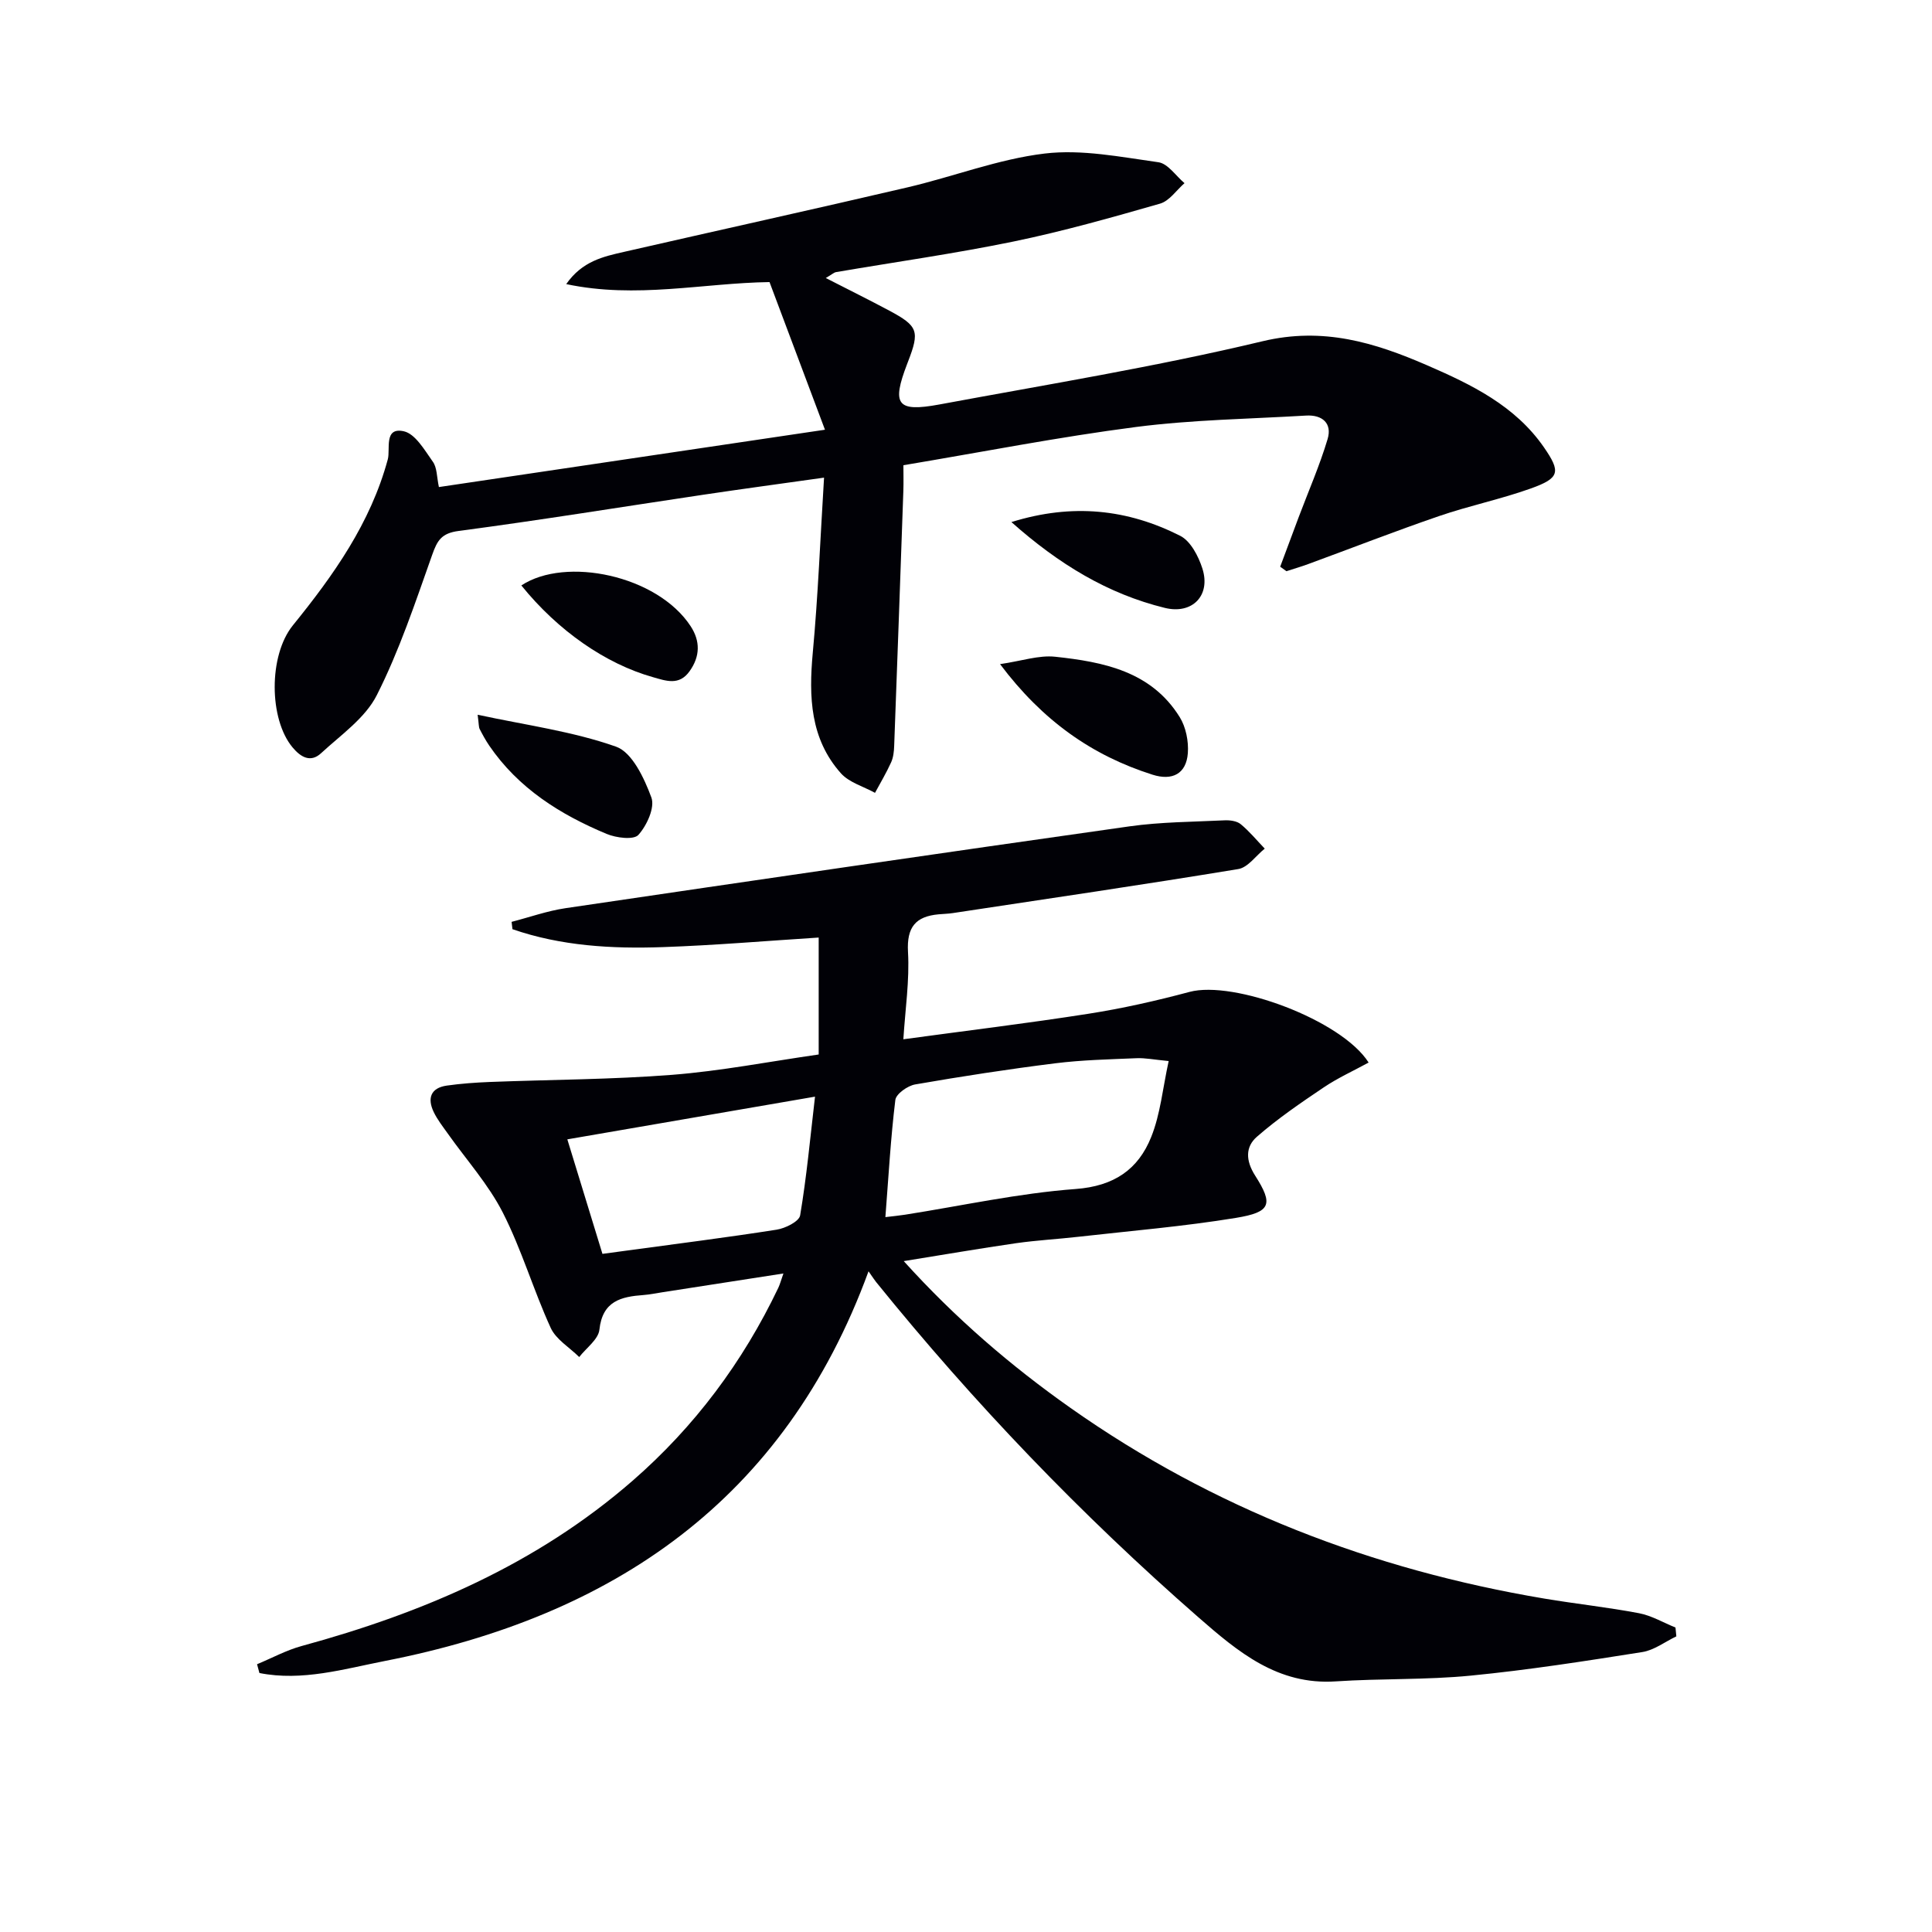
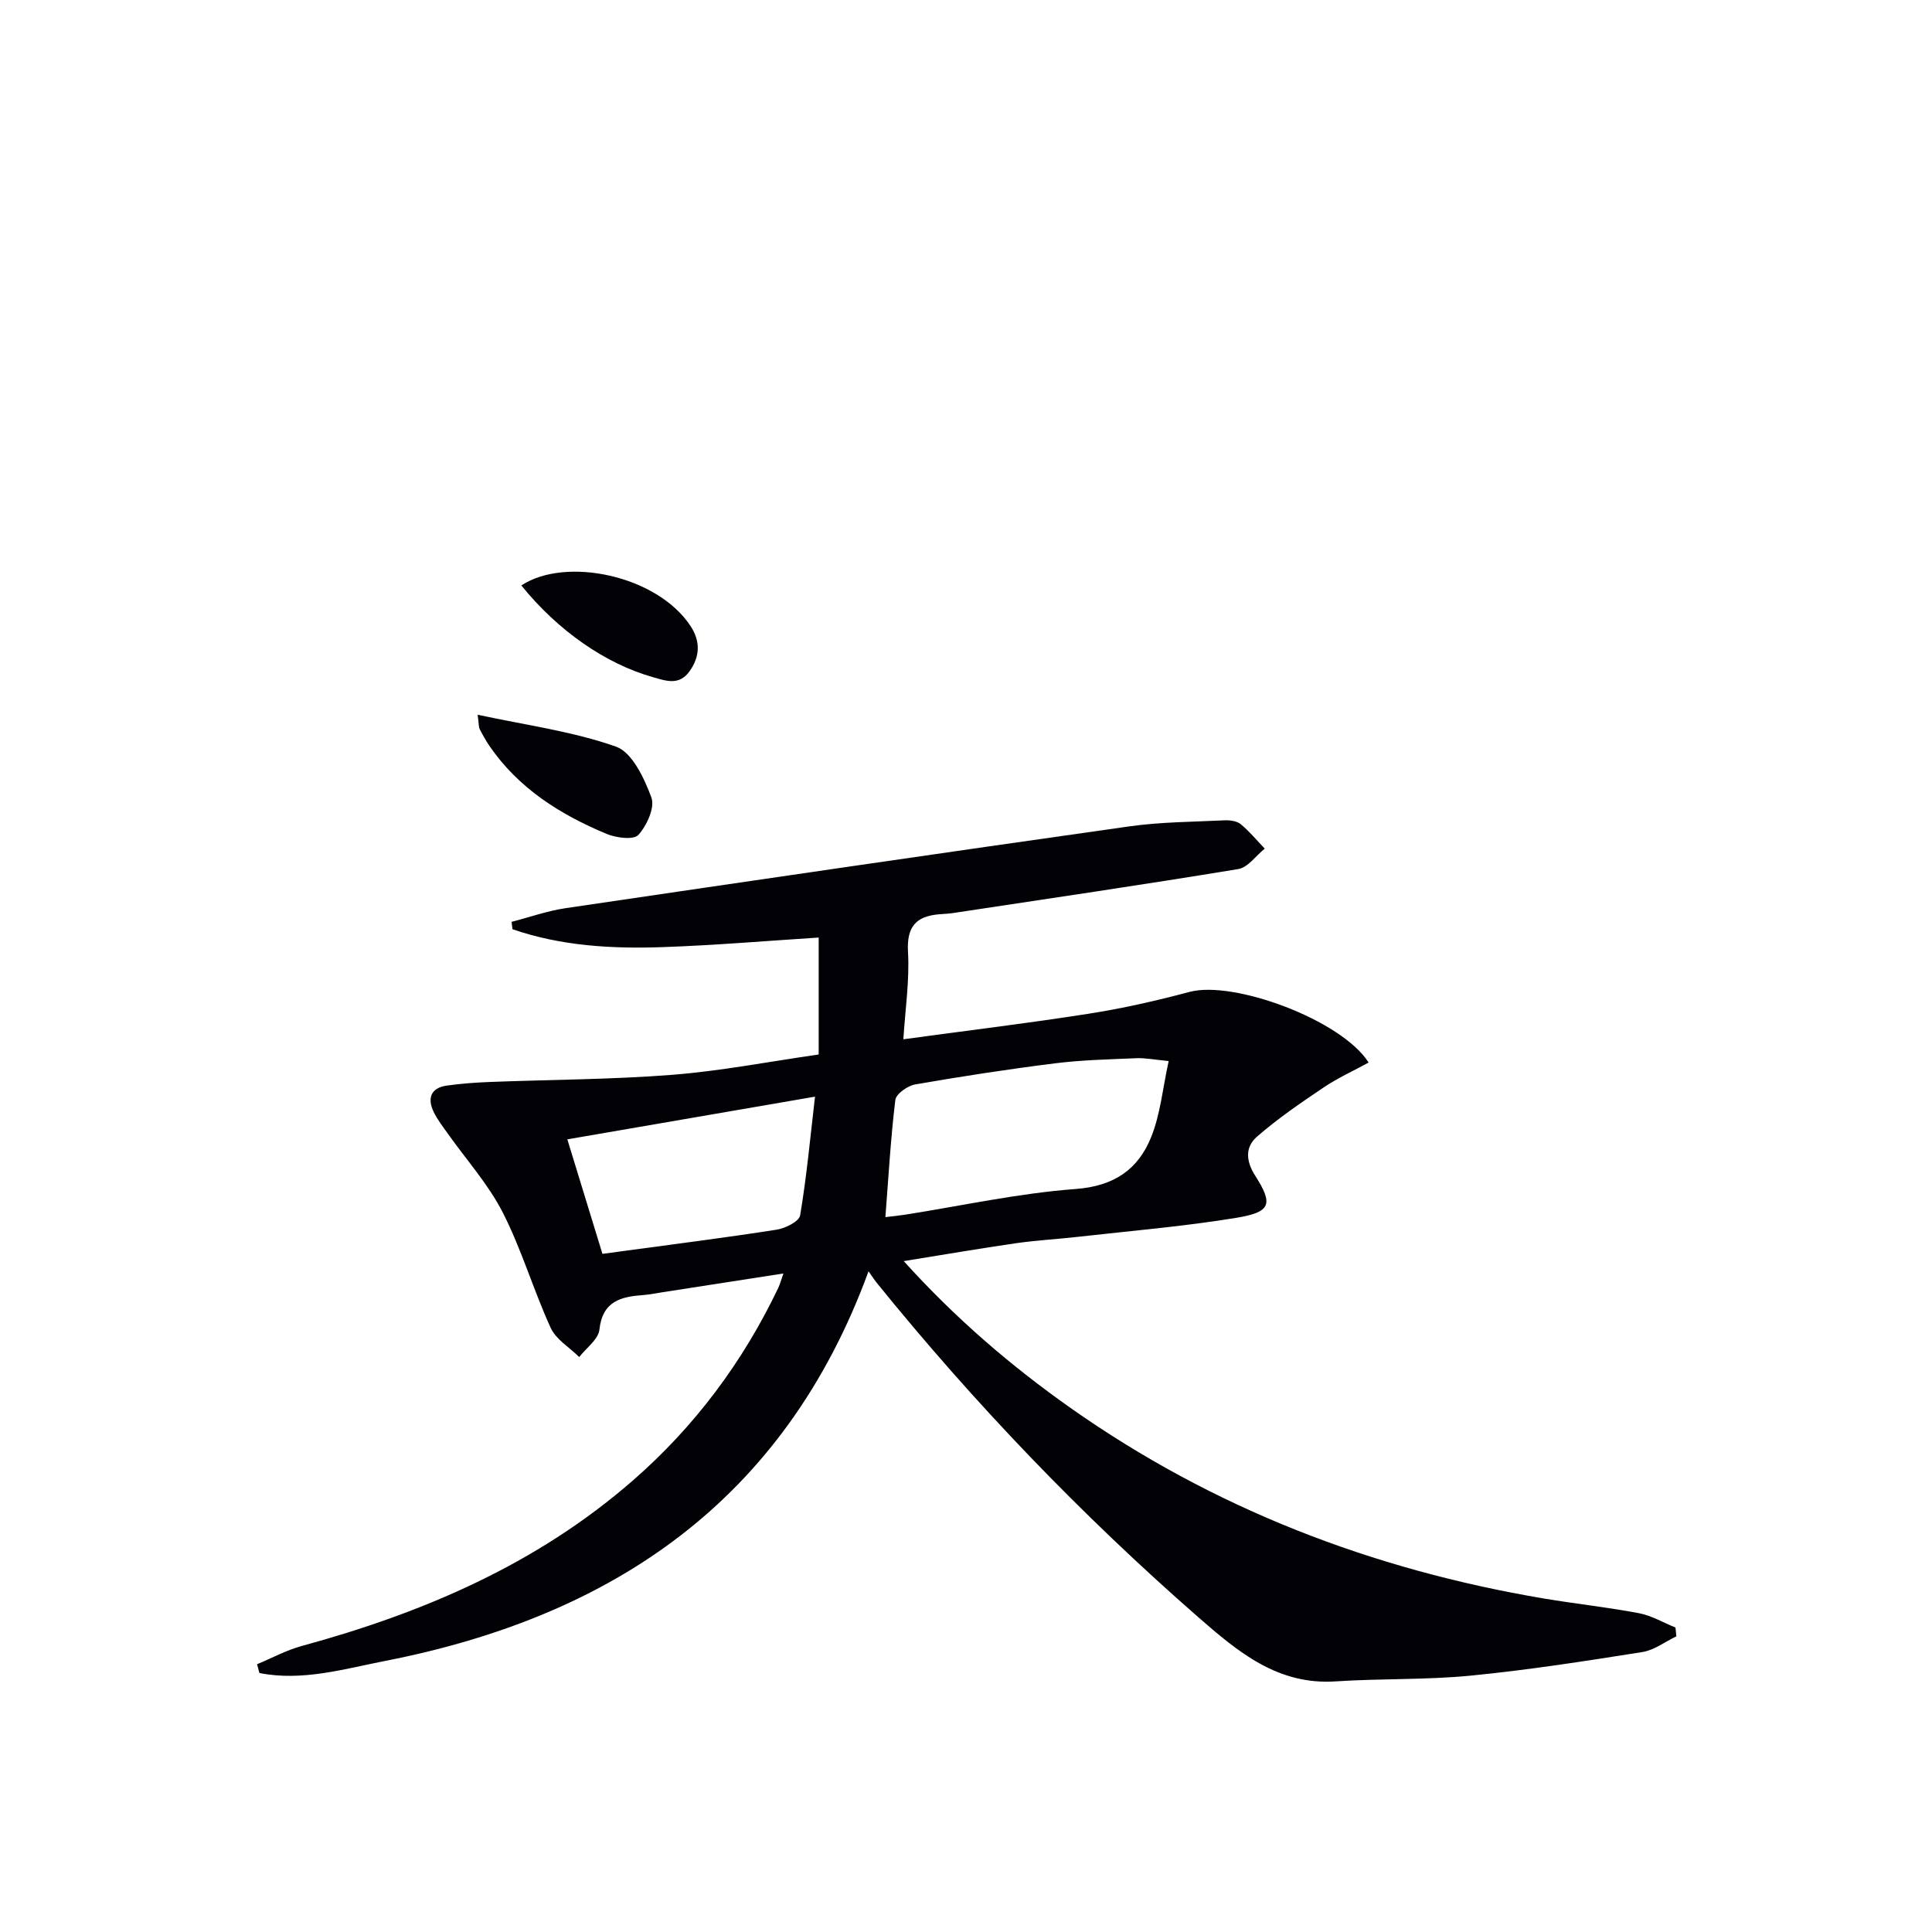
<svg xmlns="http://www.w3.org/2000/svg" enable-background="new 0 0 400 400" viewBox="0 0 400 400">
  <path d="m187.03 215.17c13.07-1.78 25.75-3.31 38.37-5.29 7.03-1.1 14.01-2.68 20.89-4.52 9.11-2.43 31.46 5.79 37.07 14.63-3.13 1.71-6.38 3.18-9.29 5.14-4.76 3.2-9.53 6.46-13.84 10.22-2.38 2.07-2.37 4.9-.37 8.04 3.82 5.98 3.26 7.57-3.97 8.76-10.79 1.77-21.73 2.68-32.61 3.91-4.29.49-8.62.72-12.9 1.33-7.52 1.09-15.01 2.38-23.27 3.71 10.7 11.84 22.14 21.66 34.52 30.39 29.57 20.84 62.49 33.48 98.05 39.47 6.54 1.1 13.16 1.8 19.67 3.04 2.61.5 5.03 1.95 7.54 2.96.06.61.12 1.22.18 1.83-2.34 1.12-4.59 2.86-7.04 3.25-11.81 1.87-23.64 3.72-35.53 4.88-9.25.91-18.62.57-27.92 1.19-12.04.81-20.23-6.08-28.48-13.28-24.26-21.2-46.47-44.36-66.72-69.41-.32-.39-.58-.82-1.56-2.21-17.38 47.49-52.99 71.45-100.05 80.66-8.52 1.67-17.22 4.27-26.06 2.51-.16-.61-.32-1.21-.49-1.82 3.07-1.27 6.04-2.9 9.23-3.77 25.13-6.85 48.63-16.9 68.51-34.21 12.86-11.2 22.84-24.58 30.18-39.95.34-.72.54-1.5 1.06-2.97-8.71 1.35-16.86 2.62-25.01 3.88-1.31.2-2.62.48-3.94.58-4.66.34-8.51 1.23-9.15 7.18-.22 2.01-2.72 3.78-4.18 5.66-2.02-2-4.81-3.64-5.91-6.05-3.58-7.83-6.01-16.21-9.91-23.86-2.98-5.84-7.52-10.89-11.35-16.3-1.05-1.48-2.2-2.93-2.97-4.55-1.34-2.82-.61-4.96 2.72-5.44 2.95-.42 5.94-.63 8.91-.75 12.59-.49 25.22-.5 37.77-1.48 10.05-.79 20.01-2.73 30.32-4.21 0-7.96 0-16.04 0-24.21-10.85.69-21.56 1.61-32.28 1.98-10.55.37-21.06-.23-31.12-3.71-.06-.51-.12-1.02-.18-1.52 3.72-.96 7.38-2.27 11.16-2.83 38.9-5.74 77.81-11.43 116.75-16.94 6.51-.92 13.15-.93 19.73-1.25 1.11-.05 2.53.14 3.32.8 1.81 1.49 3.33 3.35 4.97 5.06-1.82 1.46-3.48 3.9-5.48 4.23-19.66 3.24-39.37 6.13-59.07 9.11-.98.15-1.99.17-2.98.26-4.75.44-6.61 2.65-6.33 7.76.34 5.91-.57 11.9-.96 18.11zm-3.72 36.82c1.5-.18 2.79-.3 4.07-.5 11.77-1.85 23.48-4.44 35.32-5.32 7.96-.59 12.95-4.05 15.64-10.76 1.91-4.74 2.38-10.06 3.62-15.73-3.11-.3-4.89-.67-6.65-.59-5.63.24-11.29.36-16.87 1.06-9.69 1.21-19.34 2.7-28.96 4.37-1.57.27-3.96 1.96-4.11 3.22-.96 7.84-1.4 15.76-2.06 24.25zm-58.58 7.61c1.79-.24 3.42-.46 5.04-.68 10.35-1.41 20.71-2.71 31.03-4.33 1.8-.28 4.65-1.7 4.86-2.96 1.34-7.95 2.08-16 3.08-24.58-18.02 3.11-34.78 5.99-51.28 8.84 2.48 8.09 4.8 15.66 7.27 23.71z" fill="#010106" />
-   <path d="m90.87 100.84c26.55-3.94 52.58-7.81 79.93-11.87-4-10.65-7.69-20.48-11.48-30.57-13.81.2-27.58 3.5-42.09.42 3.31-4.75 7.68-5.7 11.95-6.67 19.55-4.47 39.14-8.79 58.67-13.35 9.52-2.22 18.82-5.86 28.43-7.01 7.69-.92 15.74.71 23.55 1.8 1.97.27 3.62 2.83 5.41 4.33-1.67 1.46-3.13 3.68-5.06 4.24-10.03 2.88-20.1 5.73-30.32 7.84-12.18 2.51-24.51 4.24-36.77 6.34-.44.08-.82.46-2.12 1.22 4.76 2.44 8.99 4.53 13.16 6.76 5.96 3.19 6.31 4.24 3.86 10.57-.06.16-.12.31-.18.47-3.23 8.43-2.12 10.01 6.69 8.38 22.35-4.15 44.82-7.81 66.9-13.09 12.54-3 23.2.26 34.07 4.98 9.2 3.99 18.21 8.36 24.17 16.96 3.55 5.13 3.3 6.39-2.69 8.54-6.22 2.23-12.76 3.57-19.01 5.72-9.09 3.12-18.05 6.62-27.08 9.93-1.49.55-3.01.99-4.52 1.48-.43-.31-.86-.62-1.29-.93 1.28-3.43 2.55-6.87 3.84-10.29 2.02-5.37 4.34-10.66 5.98-16.15.97-3.25-1.11-5.05-4.46-4.85-11.74.7-23.55.86-35.19 2.36-15.95 2.06-31.76 5.17-48.18 7.92 0 1.73.05 3.52-.01 5.3-.62 17.61-1.24 35.21-1.9 52.82-.04 1.15-.17 2.38-.64 3.41-.98 2.16-2.2 4.21-3.33 6.3-2.39-1.32-5.36-2.14-7.07-4.06-6.35-7.14-6.65-15.81-5.82-24.88 1.1-11.85 1.56-23.75 2.34-36.32-9.24 1.3-17.09 2.36-24.93 3.53-16.91 2.52-33.78 5.27-50.73 7.51-3.58.47-4.43 2-5.48 4.97-3.48 9.81-6.78 19.78-11.46 29.03-2.4 4.75-7.44 8.23-11.54 12.02-2.12 1.96-4.14.9-5.9-1.21-4.9-5.87-4.98-19.03.06-25.26 8.42-10.39 16.08-21.16 19.66-34.38.56-2.08-.87-6.73 3.31-5.81 2.37.52 4.3 3.88 5.99 6.27.91 1.22.82 3.13 1.28 5.28z" fill="#010106" />
-   <path d="m207.05 137.5c4.48-.65 8.03-1.89 11.41-1.53 9.99 1.07 19.89 3.01 25.78 12.49 1.29 2.07 1.87 5.01 1.69 7.47-.32 4.27-3.2 5.77-7.32 4.46-12.53-3.98-22.76-11.17-31.56-22.89z" fill="#010106" />
  <path d="m98.89 147.98c9.98 2.15 19.66 3.43 28.66 6.61 3.34 1.18 5.84 6.54 7.31 10.52.77 2.07-.94 5.81-2.69 7.75-.98 1.08-4.6.62-6.58-.21-9.61-4.01-18.27-9.44-24.3-18.28-.74-1.09-1.38-2.26-1.98-3.43-.21-.41-.15-.95-.42-2.96z" fill="#010106" />
-   <path d="m209.4 108.09c12.68-3.95 24.1-2.65 34.96 2.85 2.15 1.09 3.77 4.23 4.58 6.76 1.79 5.61-2.1 9.55-7.77 8.16-11.84-2.91-21.92-9.03-31.77-17.77z" fill="#010106" />
  <path d="m107.94 121.21c9.15-6.05 28.15-2.11 35.05 8.44 2.01 3.07 1.99 6.23-.22 9.32-2.16 3.03-4.84 2.01-7.62 1.22-9.73-2.75-19.58-9.54-27.21-18.98z" fill="#010106" />
</svg>